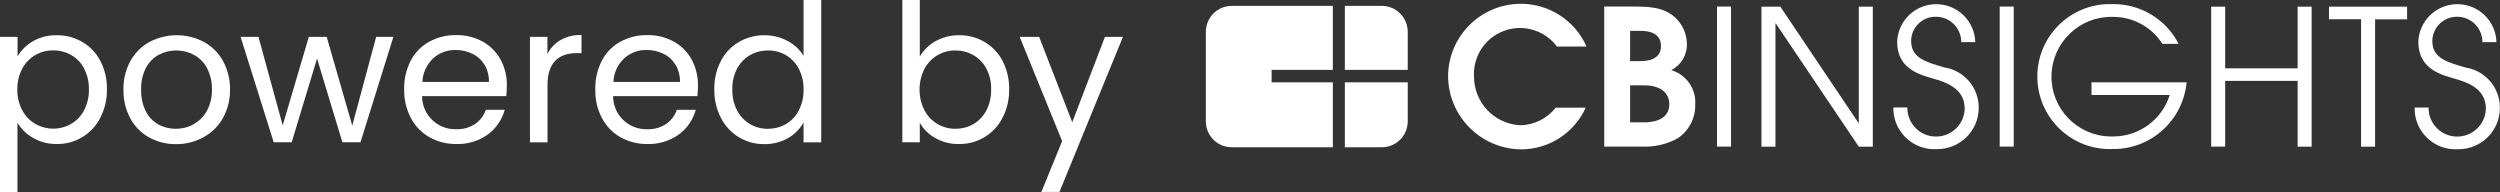
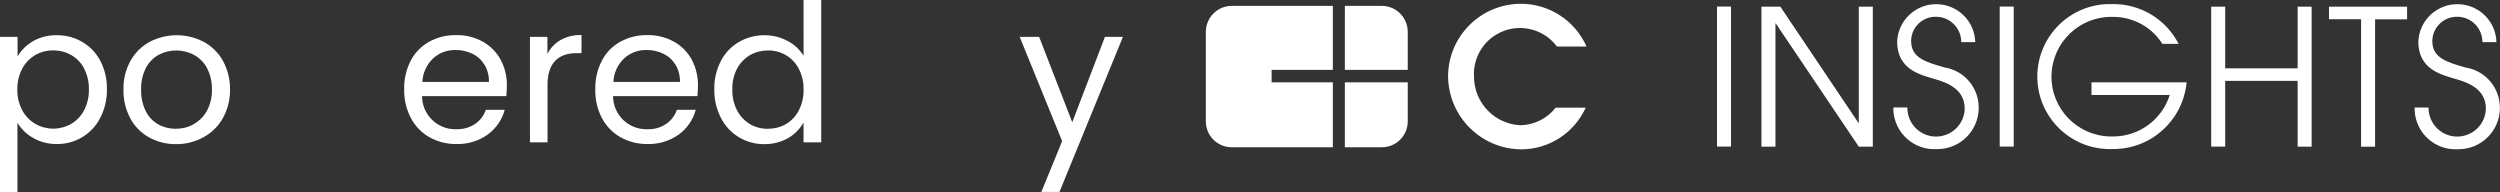
<svg xmlns="http://www.w3.org/2000/svg" id="Layer_2" viewBox="0 0 224.97 17.3">
  <rect x="0" y="0" width="224.97" height="17.3" fill="#333333" stroke="none" />
  <defs>
    <style>.cls-1,.cls-2{fill:#fff;}.cls-2{fill-rule:evenodd;}</style>
  </defs>
  <g id="Layer_1-2">
    <g id="Group_146">
      <g id="Group_144">
        <path id="Path_292" class="cls-1" d="M2.96,3.71c.66-.37,1.4-.56,2.16-.54,.8-.01,1.6,.2,2.29,.61,.69,.4,1.25,.99,1.62,1.7,.41,.79,.61,1.67,.59,2.55,.02,.89-.19,1.77-.59,2.56-.74,1.47-2.26,2.39-3.91,2.37-.75,.01-1.49-.17-2.14-.55-.58-.32-1.06-.79-1.41-1.36v6.25H0V3.32H1.58v1.75c.34-.57,.81-1.03,1.39-1.36Zm4.61,2.45c-.27-.51-.67-.93-1.17-1.21-.49-.28-1.05-.42-1.62-.42-.56,0-1.11,.14-1.6,.42-.5,.29-.91,.72-1.18,1.23-.3,.57-.45,1.21-.44,1.86-.02,.65,.14,1.3,.44,1.88,.27,.51,.68,.94,1.18,1.23,1,.57,2.22,.57,3.22,0,.5-.29,.9-.72,1.17-1.23,.3-.59,.45-1.24,.43-1.9,.01-.65-.14-1.29-.44-1.86h0Z" />
        <path id="Path_293" class="cls-1" d="M13.41,12.36c-.72-.4-1.31-1-1.69-1.72-.42-.8-.63-1.69-.61-2.59-.02-.9,.2-1.78,.63-2.57,.4-.72,1-1.32,1.72-1.71,1.53-.8,3.35-.8,4.88,0,.72,.39,1.32,.98,1.72,1.7,.43,.79,.65,1.68,.64,2.58,.02,.9-.21,1.8-.65,2.59-.41,.73-1.02,1.32-1.76,1.72-.75,.41-1.6,.62-2.46,.61-.84,.01-1.68-.2-2.42-.61Zm4-1.18c.51-.28,.92-.69,1.2-1.19,.32-.59,.48-1.26,.46-1.94,.02-.67-.14-1.34-.45-1.94-.27-.5-.68-.91-1.18-1.18-.99-.52-2.17-.52-3.16,0-.49,.27-.89,.69-1.15,1.18-.3,.6-.45,1.27-.43,1.94-.02,.68,.12,1.35,.42,1.96,.25,.5,.64,.91,1.13,1.19,.48,.26,1.02,.39,1.56,.39,.56,0,1.11-.13,1.6-.4h0Z" />
-         <path id="Path_294" class="cls-1" d="M35.4,3.32l-2.96,9.48h-1.63l-2.28-7.53-2.28,7.53h-1.62l-2.98-9.48h1.61l2.18,7.96,2.35-7.96h1.61l2.3,7.98,2.15-7.98h1.56Z" />
        <path id="Path_295" class="cls-1" d="M45.56,8.65h-7.58c0,1.65,1.35,2.99,3,2.98,.03,0,.05,0,.08,0,.6,.02,1.2-.15,1.7-.48,.45-.31,.79-.76,.96-1.27h1.7c-.24,.89-.78,1.68-1.52,2.22-.82,.59-1.82,.89-2.84,.86-.84,.01-1.68-.2-2.41-.61-.71-.4-1.29-1-1.67-1.72-.42-.8-.63-1.69-.61-2.59-.02-.9,.18-1.78,.59-2.58,.37-.72,.95-1.31,1.65-1.7,.75-.41,1.59-.62,2.45-.6,.83-.02,1.66,.19,2.39,.59,.68,.38,1.23,.94,1.6,1.62,.38,.71,.58,1.52,.56,2.33,0,.32-.02,.64-.05,.95Zm-1.97-2.83c-.26-.43-.63-.77-1.08-.98-.47-.23-.99-.35-1.51-.34-.75-.02-1.48,.25-2.03,.76-.58,.55-.93,1.31-.96,2.11h5.99c.01-.54-.12-1.08-.4-1.55h0Z" />
        <path id="Path_296" class="cls-1" d="M50.45,3.6c.57-.32,1.22-.47,1.88-.45v1.63h-.41c-1.76,0-2.65,.96-2.65,2.87v5.16h-1.58V3.32h1.57v1.54c.26-.53,.68-.97,1.19-1.26Z" />
        <path id="Path_297" class="cls-1" d="M62.75,8.65h-7.58c0,1.65,1.34,2.98,2.99,2.98,.03,0,.06,0,.09,0,.6,.02,1.2-.14,1.7-.48,.45-.31,.79-.76,.96-1.27h1.7c-.24,.89-.78,1.68-1.52,2.22-.83,.59-1.82,.89-2.84,.86-.84,.01-1.68-.2-2.41-.61-.71-.4-1.29-1-1.67-1.72-.42-.8-.62-1.69-.6-2.59-.02-.9,.18-1.78,.59-2.58,.37-.72,.95-1.31,1.65-1.7,.75-.41,1.59-.62,2.45-.6,.83-.02,1.66,.19,2.39,.59,.68,.38,1.23,.94,1.6,1.62,.38,.72,.57,1.52,.56,2.33,0,.3-.02,.62-.05,.95Zm-1.97-2.83c-.26-.43-.63-.77-1.08-.98-.47-.23-.99-.35-1.51-.34-.75-.02-1.48,.25-2.03,.76-.58,.55-.93,1.31-.96,2.11h5.99c.01-.54-.12-1.08-.4-1.55h0Z" />
        <path id="Path_298" class="cls-1" d="M64.87,5.48c.37-.71,.93-1.3,1.62-1.7,.7-.41,1.5-.62,2.31-.61,.72,0,1.43,.17,2.06,.51,.6,.31,1.1,.77,1.45,1.34V0h1.59V12.81h-1.59v-1.78c-.33,.58-.81,1.06-1.38,1.39-.65,.37-1.39,.56-2.15,.55-1.65,.02-3.17-.9-3.91-2.37-.4-.79-.61-1.67-.59-2.56-.02-.89,.18-1.76,.59-2.55Zm7.01,.7c-.27-.51-.67-.93-1.16-1.22-.49-.28-1.05-.43-1.62-.42-.56,0-1.12,.14-1.61,.42-.49,.29-.89,.71-1.16,1.21-.3,.58-.45,1.22-.43,1.87-.02,.66,.13,1.31,.43,1.9,.26,.51,.67,.93,1.16,1.23,.49,.28,1.05,.43,1.61,.42,.57,0,1.13-.14,1.62-.42,.5-.29,.9-.72,1.16-1.23,.3-.58,.45-1.23,.43-1.88,.02-.65-.13-1.29-.43-1.87h0Z" />
-         <path id="Path_299" class="cls-1" d="M84.18,3.71c.65-.36,1.38-.55,2.13-.54,.81-.01,1.6,.2,2.3,.61,.68,.41,1.24,.99,1.61,1.7,.4,.79,.61,1.67,.59,2.55,.02,.89-.18,1.77-.59,2.56-.74,1.47-2.26,2.39-3.91,2.37-.75,.02-1.5-.17-2.15-.54-.58-.32-1.06-.8-1.39-1.37v1.75h-1.57V0h1.57V5.09c.34-.58,.83-1.06,1.42-1.39Zm4.58,2.46c-.27-.51-.67-.93-1.17-1.21-.49-.28-1.05-.42-1.62-.42-1.16-.01-2.23,.62-2.78,1.65-.59,1.18-.59,2.56,0,3.74,.54,1.03,1.62,1.67,2.78,1.66,.57,0,1.13-.14,1.62-.42,.5-.29,.9-.72,1.17-1.23,.3-.59,.45-1.24,.43-1.9,.02-.65-.13-1.29-.43-1.87h0Z" />
        <path id="Path_300" class="cls-1" d="M101.05,3.32l-5.71,13.95h-1.63l1.87-4.57-3.82-9.38h1.75l2.98,7.68,2.94-7.68h1.63Z" />
      </g>
      <g id="Group_145">
        <path id="Path_301" class="cls-2" d="M114.43,6.29h5.51V.53h-9.1c-1.28,0-2.32,1.04-2.33,2.33V10.92c0,1.29,1.04,2.33,2.33,2.33h9.1V7.41h-5.51v-1.12Z" />
        <path id="Path_302" class="cls-2" d="M126.68,6.29h-5.66V.53h3.33c1.28,0,2.32,1.04,2.33,2.32v3.44Z" />
        <path id="Path_303" class="cls-2" d="M126.68,10.92v-3.51h-5.66v5.84h3.33c1.29,0,2.33-1.04,2.33-2.33h0" />
        <path id="Path_304" class="cls-1" d="M142.7,9.68c-1.04,2.29-3.31,3.76-5.82,3.76-3.63-.04-6.55-2.97-6.57-6.6,.03-3.59,2.94-6.48,6.52-6.5,2.57-.01,4.9,1.5,5.94,3.85h-2.66c-1.37-1.84-3.97-2.22-5.81-.85-1.11,.83-1.73,2.15-1.66,3.54,0,2.35,1.84,4.29,4.19,4.39,1.24-.03,2.4-.61,3.16-1.58h2.71Z" />
-         <path id="Path_305" class="cls-1" d="M144.36,.59h2.49c1.4,0,2.79,0,3.88,.97,.66,.61,1.05,1.45,1.07,2.35,.04,1.01-.51,1.95-1.41,2.4,1.37,.41,2.27,1.71,2.16,3.13,.02,1.2-.57,2.33-1.57,3-.99,.55-2.12,.81-3.25,.75h-3.37V.59Zm2.33,4.91h.77c.55,0,2.01,0,2.01-1.36,0-.75-.48-1.36-1.81-1.36h-.97v2.72Zm0,5.51h1.18c.46,0,2.35,0,2.35-1.65,0-.51-.26-1.68-2.3-1.68h-1.23v3.34Z" />
        <rect id="Rectangle_91" class="cls-1" x="154.51" y=".59" width="1.26" height="12.6" />
        <path id="Path_306" class="cls-1" d="M158.51,.6h1.7l7.03,10.46h.03V.6h1.26V13.2h-1.26l-7.47-11.09h-.03V13.2h-1.26V.6Z" />
        <path id="Path_307" class="cls-1" d="M171.64,9.67c-.02,1.42,1.11,2.6,2.54,2.62,1.42,.02,2.59-1.1,2.62-2.52,0-1.94-1.96-2.43-2.81-2.69-1.14-.34-3.27-.82-3.27-3.32,.07-1.94,1.71-3.46,3.65-3.38,1.85,.07,3.33,1.56,3.38,3.41h-1.26c0-1.24-.99-2.26-2.23-2.28-1.21-.05-2.24,.9-2.28,2.11,0,.03,0,.05,0,.08,0,1.53,1.35,1.89,3,2.37,1.78,.28,3.09,1.82,3.08,3.63v.02c-.01,2.06-1.69,3.71-3.75,3.7-.02,0-.03,0-.05,0-2.03,.11-3.77-1.45-3.88-3.49,0-.09,0-.17,0-.26h1.26Z" />
        <rect id="Rectangle_92" class="cls-1" x="179.95" y=".59" width="1.26" height="12.6" />
        <path id="Path_308" class="cls-1" d="M196.77,7.4c-.32,3.43-3.21,6.05-6.66,6.01-3.6,.14-6.63-2.67-6.77-6.27-.14-3.6,2.67-6.63,6.27-6.77,.16,0,.32,0,.48,0,2.51-.04,4.82,1.35,5.96,3.58h-1.46c-.97-1.53-2.66-2.45-4.48-2.43-2.97-.07-5.43,2.29-5.5,5.26-.07,2.97,2.29,5.43,5.26,5.5,.1,0,.19,0,.29,0,2.33,0,4.39-1.51,5.09-3.73h-7.04v-1.14h8.55Z" />
        <path id="Path_309" class="cls-1" d="M198.98,.6h1.26V6.15h6.52V.6h1.26V13.2h-1.26V7.28h-6.52v5.91h-1.26V.6Z" />
        <path id="Path_310" class="cls-1" d="M212.48,1.73h-2.9V.6h7.03V1.74h-2.88V13.2h-1.26V1.73Z" />
        <path id="Path_311" class="cls-1" d="M218.54,9.67c-.02,1.42,1.11,2.6,2.54,2.62,1.42,.02,2.59-1.1,2.62-2.52,0-1.94-1.96-2.43-2.81-2.69-1.14-.34-3.27-.82-3.27-3.32,.07-1.94,1.71-3.46,3.65-3.38,1.85,.07,3.33,1.56,3.38,3.41h-1.26c0-1.24-.99-2.26-2.23-2.28-1.21-.04-2.23,.9-2.28,2.12,0,.03,0,.05,0,.08,0,1.53,1.35,1.89,3,2.37,1.78,.28,3.09,1.82,3.08,3.63v.02c-.01,2.06-1.69,3.71-3.75,3.7-.02,0-.03,0-.05,0-2.03,.11-3.77-1.45-3.87-3.49,0-.09,0-.17,0-.26h1.26Z" />
      </g>
    </g>
  </g>
</svg>